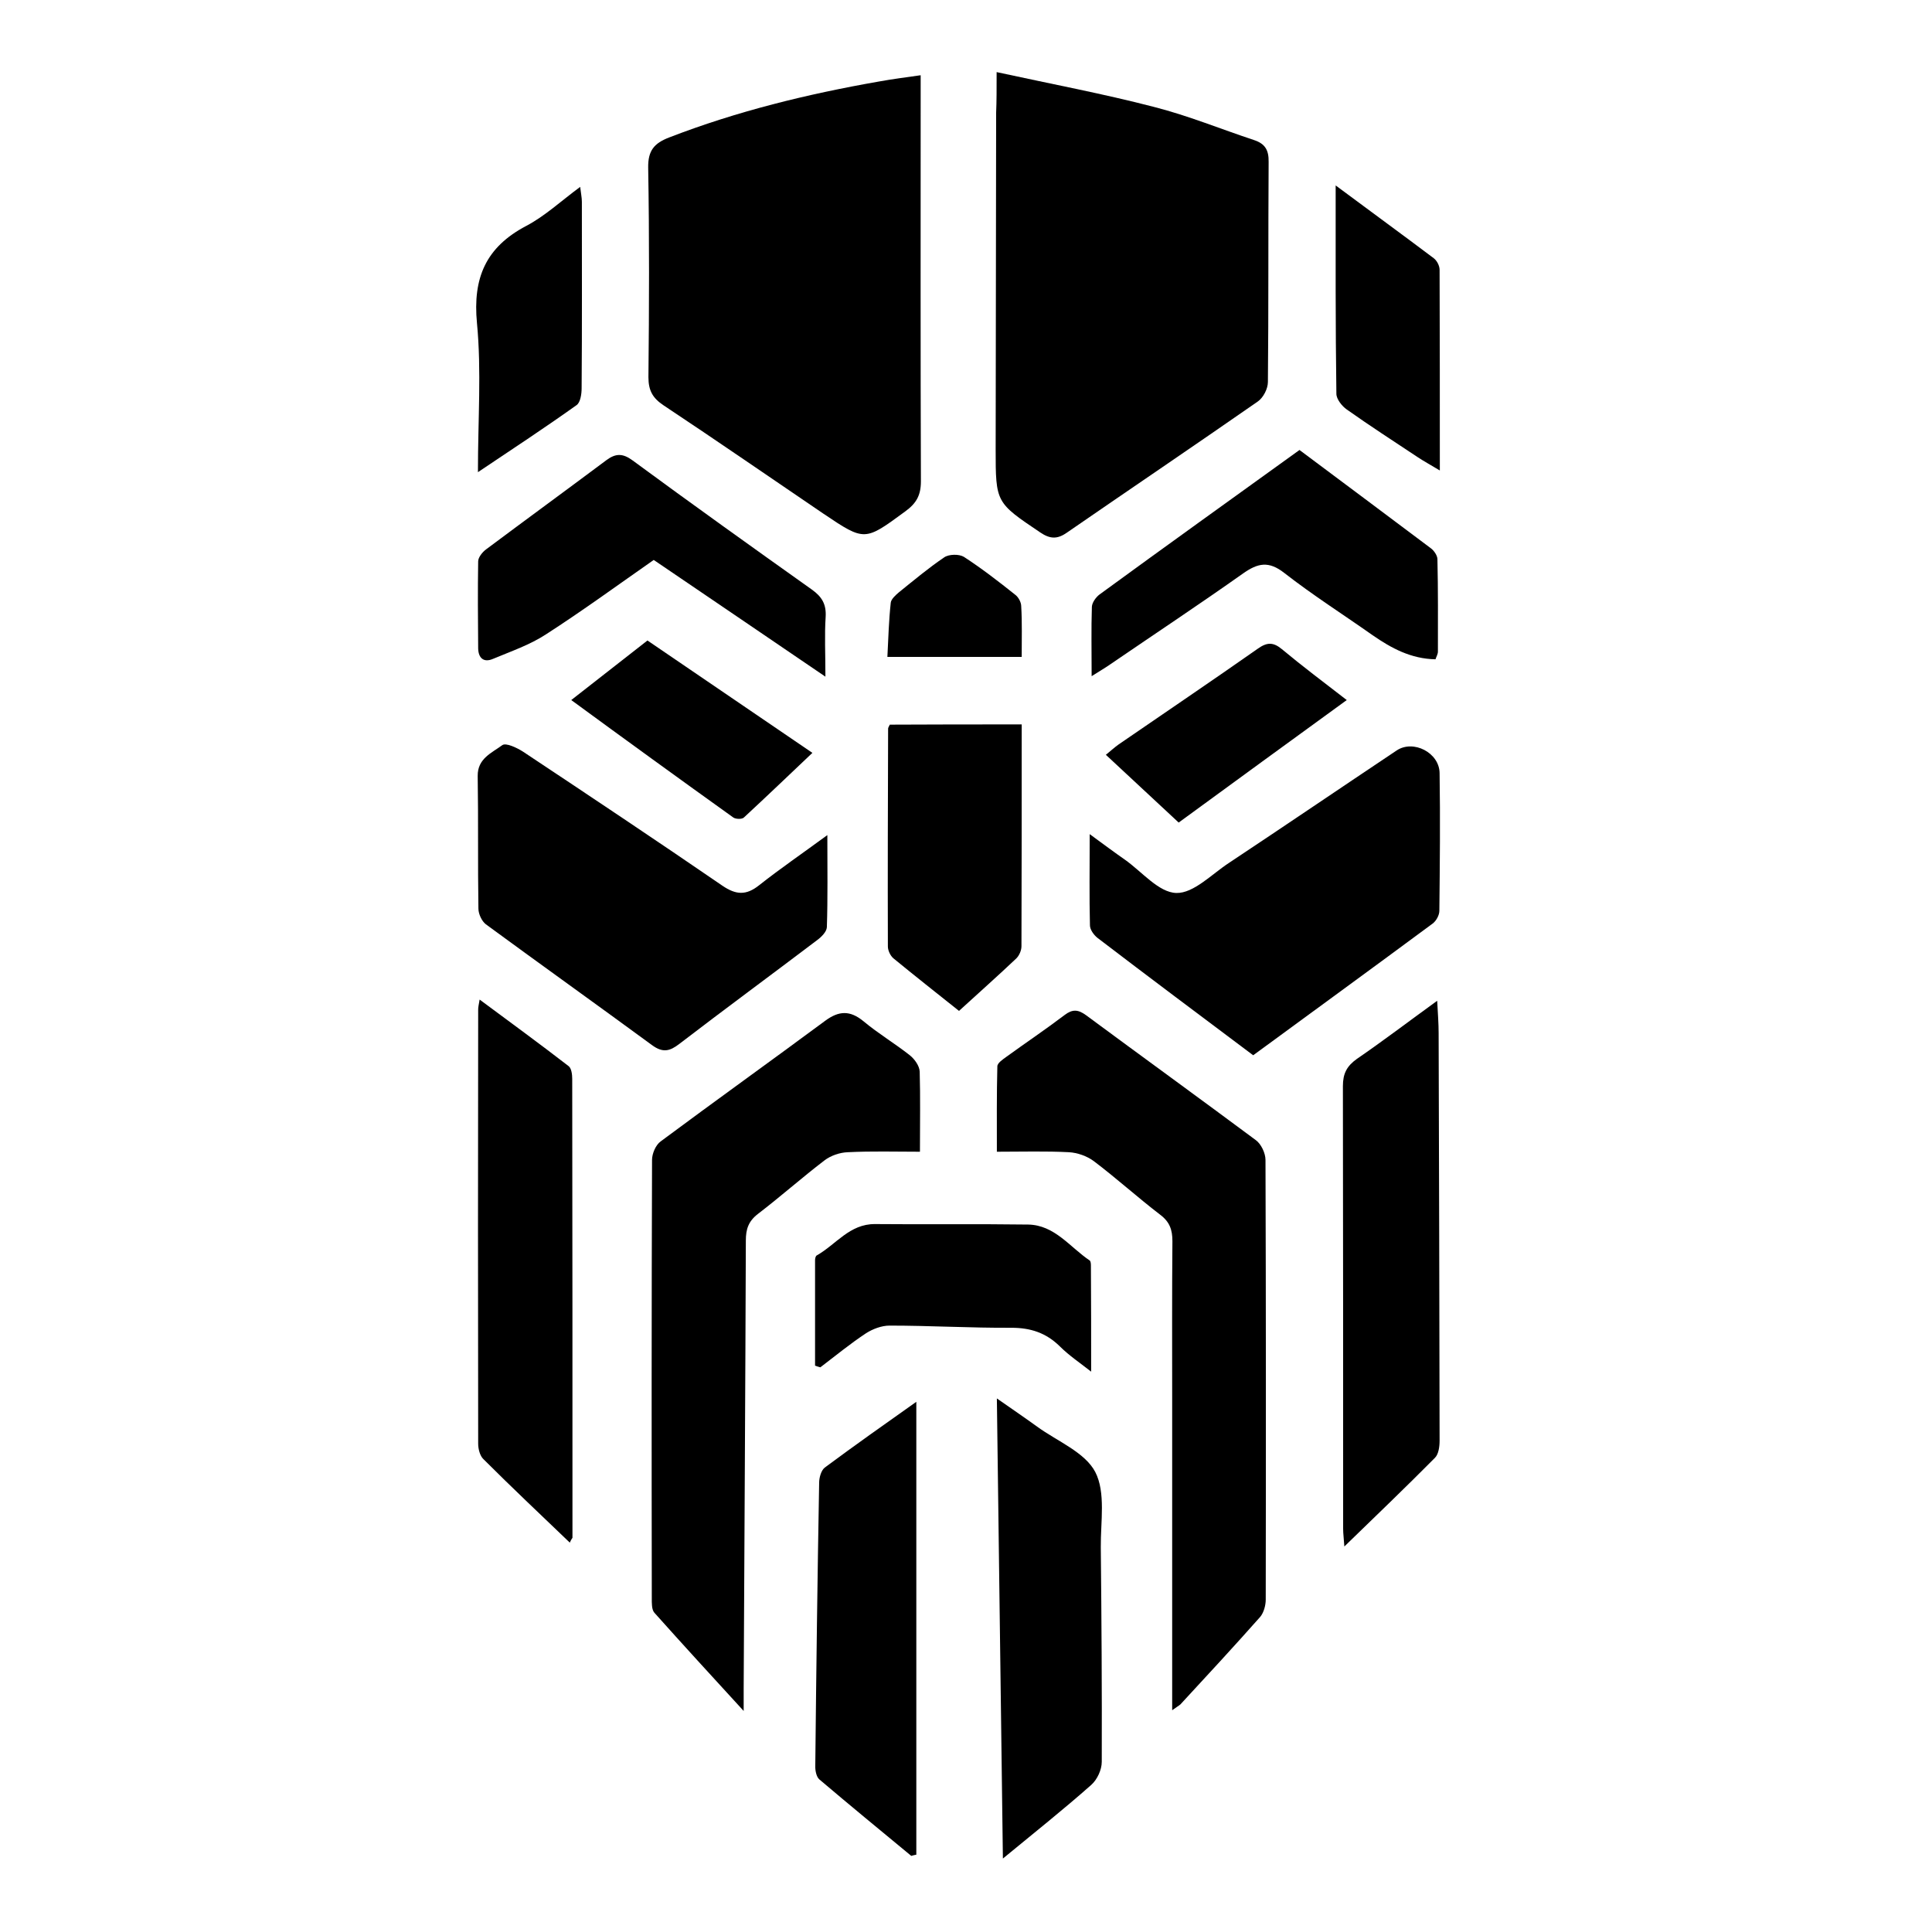
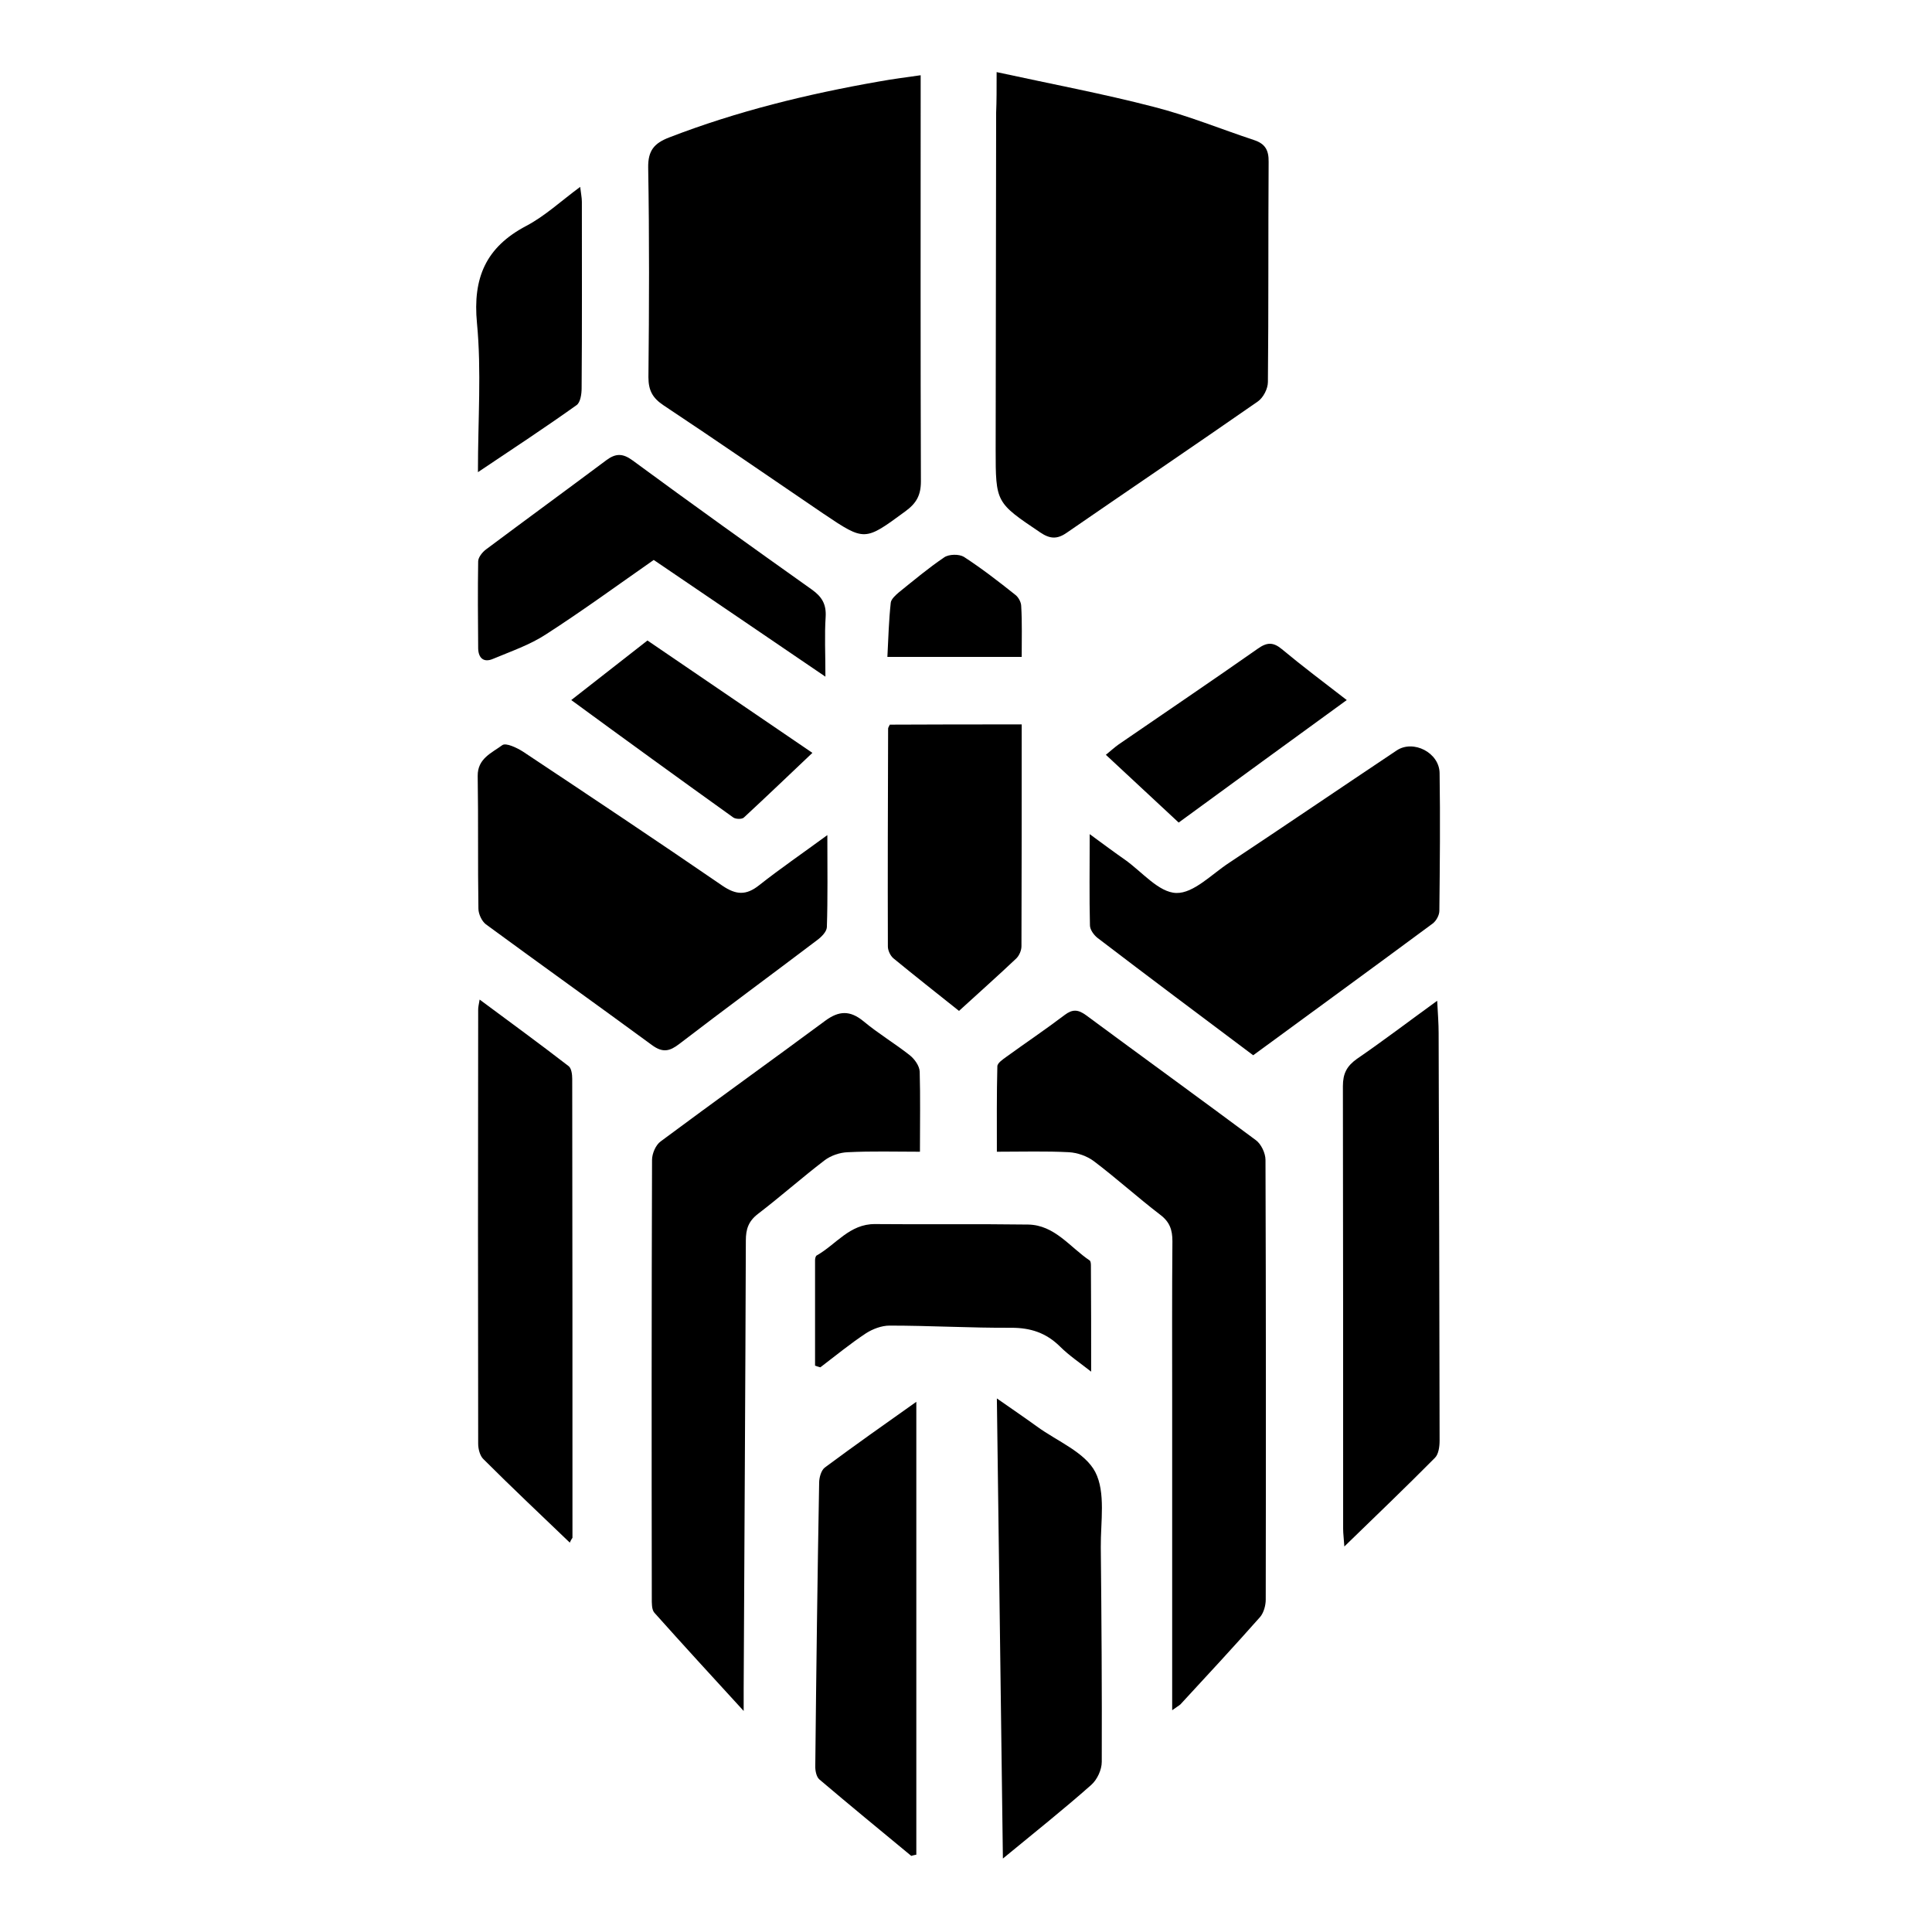
<svg xmlns="http://www.w3.org/2000/svg" version="1.1" id="图层_1" x="0px" y="0px" viewBox="0 0 801.2 800" style="enable-background:new 0 0 801.2 800;" xml:space="preserve">
  <g>
    <path d="M413.3,29.9c23,5,44.3,9,65.1,14.4c14.2,3.6,27.8,9.2,41.7,13.8c4.5,1.5,6.1,4.1,6,9.1c-0.2,30.4,0,60.8-0.3,91.2 c0,2.8-1.9,6.5-4.2,8.1c-26.3,18.3-52.8,36.2-79.2,54.4c-4,2.8-7,2.6-11-0.1c-18.4-12.4-18.5-12.3-18.5-34.5 c0.1-46.5,0.1-93.1,0.2-139.6C413.3,41.9,413.3,37.1,413.3,29.9z" />
    <path d="M381.8,31.2c0,3,0,5.4,0,7.7c0,53.6-0.1,107.1,0.1,160.7c0,5.8-1.9,9.1-6.4,12.4c-16.9,12.4-16.8,12.6-33.9,1.1 c-22.1-15-44.1-30.2-66.4-45c-4.5-3-6.3-6.1-6.3-11.7c0.3-28.9,0.4-57.9-0.1-86.9c-0.1-7.1,2.5-10.1,8.7-12.5 c28.2-10.9,57.3-18,87-23.2C370,32.8,375.5,32.1,381.8,31.2z" />
    <path d="M486.1,709.2c0-43.8,0-86.3,0-128.7c0-21.9-0.1-43.9,0.1-65.8c0-4.7-1.1-8-5.1-11c-9.4-7.2-18.1-15.1-27.5-22.2 c-2.8-2.1-6.8-3.5-10.3-3.7c-9.6-0.5-19.2-0.2-29.9-0.2c0-12.1-0.1-23.8,0.2-35.4c0-1.4,2.3-2.9,3.8-4c8-5.8,16.2-11.3,24.1-17.3 c3.3-2.5,5.6-2.3,8.9,0.1c23.4,17.3,47,34.4,70.4,51.8c2.2,1.6,4,5.4,4,8.2c0.2,60.8,0.2,121.5,0.1,182.3c0,2.4-0.8,5.4-2.3,7.2 c-10.9,12.3-22,24.3-33.1,36.3C488.8,707.4,488,707.8,486.1,709.2z" />
    <path d="M381.5,477.6c-10.3,0-20.1-0.3-29.9,0.2c-3.3,0.1-7.1,1.4-9.7,3.4c-9.4,7.2-18.2,15-27.6,22.2c-3.9,3-5,6.3-5,11 c-0.2,62-0.6,124-0.9,186c0,2.3,0,4.7,0,9.1c-13.3-14.5-25.2-27.5-37-40.7c-1.2-1.3-1.1-4.1-1.1-6.2c-0.1-60.5-0.1-121.1,0.1-181.6 c0-2.6,1.5-6.2,3.6-7.7c22.6-16.8,45.5-33.2,68.2-50c5.7-4.2,10.3-4.4,15.9,0.2c6.1,5.1,13,9.2,19.2,14.1c2,1.6,4,4.4,4.1,6.8 C381.7,455,381.5,465.6,381.5,477.6z" />
    <path d="M519.7,437.6c-22-16.5-43.4-32.5-64.6-48.7c-1.5-1.2-3.1-3.4-3.1-5.2c-0.3-11.8-0.1-23.6-0.1-37.8 c6,4.4,10.3,7.6,14.6,10.6c7.1,5,14,13.6,21.3,13.8c7.2,0.2,14.7-7.8,21.9-12.5c23.2-15.4,46.3-31.1,69.5-46.6 c6.9-4.6,17.7,0.9,17.8,9.4c0.3,19,0.1,38.1-0.1,57.1c0,1.8-1.3,4.2-2.8,5.3C569.5,401.2,544.8,419.2,519.7,437.6z" />
    <path d="M343.1,346.3c0,13.8,0.2,26-0.2,38.2c-0.1,1.9-2.3,4.1-4.1,5.4c-19,14.4-38.2,28.5-57.1,43c-3.9,3-6.8,3.8-11.3,0.5 c-22.9-16.8-46-33.3-68.9-50.1c-1.7-1.3-3.1-4.3-3.1-6.5c-0.3-18.3,0-36.6-0.3-55c-0.1-7.3,5.9-9.6,10.2-12.8 c1.5-1.1,6.1,1.1,8.6,2.7c27.7,18.4,55.3,36.8,82.7,55.6c5.6,3.8,9.8,4.1,15.2-0.2C323.4,360.3,332.6,354,343.1,346.3z" />
    <path d="M596,415c0.3,5.7,0.6,9.5,0.6,13.3c0.2,56.4,0.3,112.8,0.4,169.1c0,2.4-0.4,5.7-2,7.2c-12,12.1-24.3,23.9-37.5,36.7 c-0.2-3.3-0.5-5.3-0.5-7.3c0-61.2,0-122.4-0.1-183.6c0-5.2,1.6-8.3,5.8-11.3C573.5,431.7,584,423.7,596,415z" />
    <path d="M236.3,639.7c-12.3-11.8-24.2-23-35.8-34.6c-1.5-1.4-2.2-4.3-2.2-6.4c-0.1-60-0.1-120.1,0-180.1c0-0.9,0.2-1.8,0.6-4.1 c12.8,9.5,25,18.4,36.9,27.6c1.2,0.9,1.5,3.5,1.5,5.3c0.1,63.4,0.1,126.8,0.1,190.3C237.3,637.9,236.9,638.3,236.3,639.7z" />
    <path d="M415.9,770.7c-0.8-64.6-1.7-126.7-2.5-190.8c6.3,4.4,11.6,8,16.7,11.7c8.4,6.1,19.8,10.6,24.1,18.8 c4.4,8.5,2.2,20.7,2.3,31.2c0.3,29.7,0.5,59.3,0.4,89c0,3.3-1.9,7.4-4.4,9.6C441.2,750.2,429.4,759.6,415.9,770.7z" />
    <path d="M377.9,769.6c-12.7-10.5-25.5-21-38.1-31.7c-1.3-1.1-1.8-3.9-1.7-5.8c0.4-39.1,0.9-78.2,1.6-117.2c0-2.1,0.8-5.1,2.3-6.3 c12.5-9.3,25.3-18.3,38-27.3c0,63,0,125.4,0,187.8C379.3,769.2,378.6,769.4,377.9,769.6z" />
    <path d="M342.3,280.6c-24.8-16.9-47.8-32.5-71.2-48.4c-14.9,10.4-29.4,21-44.6,30.8c-6.7,4.4-14.6,7.1-22,10.2 c-3.9,1.7-6.1-0.3-6.2-4.3c-0.1-12-0.2-24.1,0-36.1c0-1.7,1.8-3.9,3.3-5c16.6-12.4,33.3-24.6,49.9-37c3.8-2.8,6.7-2.9,10.8,0.1 c24.6,18.1,49.5,35.9,74.4,53.6c4.2,3,6,6.1,5.7,11.3C341.9,263.3,342.3,271,342.3,280.6z" />
-     <path d="M452.7,280.4c0-10.6-0.2-19.7,0.1-28.8c0.1-1.7,1.6-3.9,3.2-5.1c27.4-20,55-39.8,82.9-59.9c18.2,13.6,36.3,27.1,54.4,40.7 c1.4,1,2.8,3.1,2.8,4.6c0.3,12.8,0.2,25.5,0.2,38.3c0,1.1-0.7,2.2-1,3.2c-10.2-0.2-18.3-4.6-26.1-10c-12.2-8.6-24.8-16.6-36.6-25.8 c-6.5-5.1-11-4.1-17.1,0.2c-18.1,12.8-36.5,25-54.8,37.5C458.6,276.8,456.3,278.1,452.7,280.4z" />
    <path d="M423.7,300.4c0,31.2,0,61.6-0.1,92c0,1.7-0.9,3.8-2.1,5c-7.7,7.3-15.6,14.3-23.8,21.8c-9.3-7.4-18.3-14.5-27.2-21.8 c-1.3-1.1-2.3-3.3-2.3-4.9c-0.1-30.1,0-60.3,0.1-90.4c0-0.4,0.4-0.9,0.7-1.6C386.9,300.4,404.8,300.4,423.7,300.4z" />
    <path d="M452.5,568.8c-4.4-3.5-9.1-6.6-13-10.5c-5.7-5.6-12.1-7.7-20.1-7.7c-16.8,0.1-33.7-0.9-50.5-0.9c-3.3,0-7,1.4-9.8,3.2 c-6.5,4.3-12.6,9.3-18.9,14.1c-0.7-0.2-1.5-0.4-2.2-0.7c0-14.6,0-29.1,0-43.7c0-0.7,0.2-1.7,0.7-2c8-4.5,13.6-13.1,24.2-13 c21.2,0.2,42.3-0.1,63.5,0.2c11,0.2,17.3,9.4,25.5,14.9c0.4,0.3,0.5,1.3,0.5,2C452.5,539.2,452.5,553.6,452.5,568.8z" />
    <path d="M198.2,195.8c0-22,1.5-42-0.4-61.8c-1.8-18.8,3.7-31.5,20.4-40.3c7.8-4.1,14.4-10.3,22.4-16.2c0.3,2.7,0.7,4.4,0.7,6.2 c0,25.8,0.1,51.5-0.1,77.3c0,2.4-0.5,5.9-2.1,7C226.2,177.2,213,185.9,198.2,195.8z" />
-     <path d="M553.9,76.9c14.5,10.8,27.7,20.4,40.7,30.2c1.3,1,2.4,3.1,2.4,4.8c0.1,27.2,0.1,54.4,0.1,83.2c-3.8-2.3-6.6-3.8-9.3-5.6 c-9.8-6.5-19.7-12.9-29.3-19.7c-2-1.4-4.3-4.3-4.3-6.5C553.8,135,553.9,106.9,553.9,76.9z" />
    <path d="M558.5,290.3c-23.7,17.2-46.3,33.7-69.7,50.8c-10.1-9.4-19.9-18.5-30.2-28.1c2.1-1.7,3.6-3.1,5.3-4.3 c19.2-13.2,38.6-26.3,57.7-39.7c3.8-2.7,6.4-2.8,10,0.2C540,276.2,548.8,282.8,558.5,290.3z" />
    <path d="M236.9,290.3c10.9-8.5,21.1-16.5,31.6-24.7c22.6,15.4,45.1,30.7,68.4,46.6c-9.7,9.2-19,18.1-28.4,26.8 c-0.8,0.8-3.4,0.7-4.4,0C281.9,323.1,259.7,307,236.9,290.3z" />
    <path d="M423.7,272.4c-18.9,0-36.8,0-55.7,0c0.4-7.8,0.6-15.2,1.4-22.5c0.2-1.5,2-3.1,3.4-4.3c6.2-5,12.3-10.1,18.8-14.5 c1.9-1.3,6.1-1.4,8.1-0.2c7.4,4.8,14.5,10.3,21.4,15.8c1.3,1,2.4,3.1,2.4,4.7C423.9,258.2,423.7,264.9,423.7,272.4z" />
  </g>
</svg>